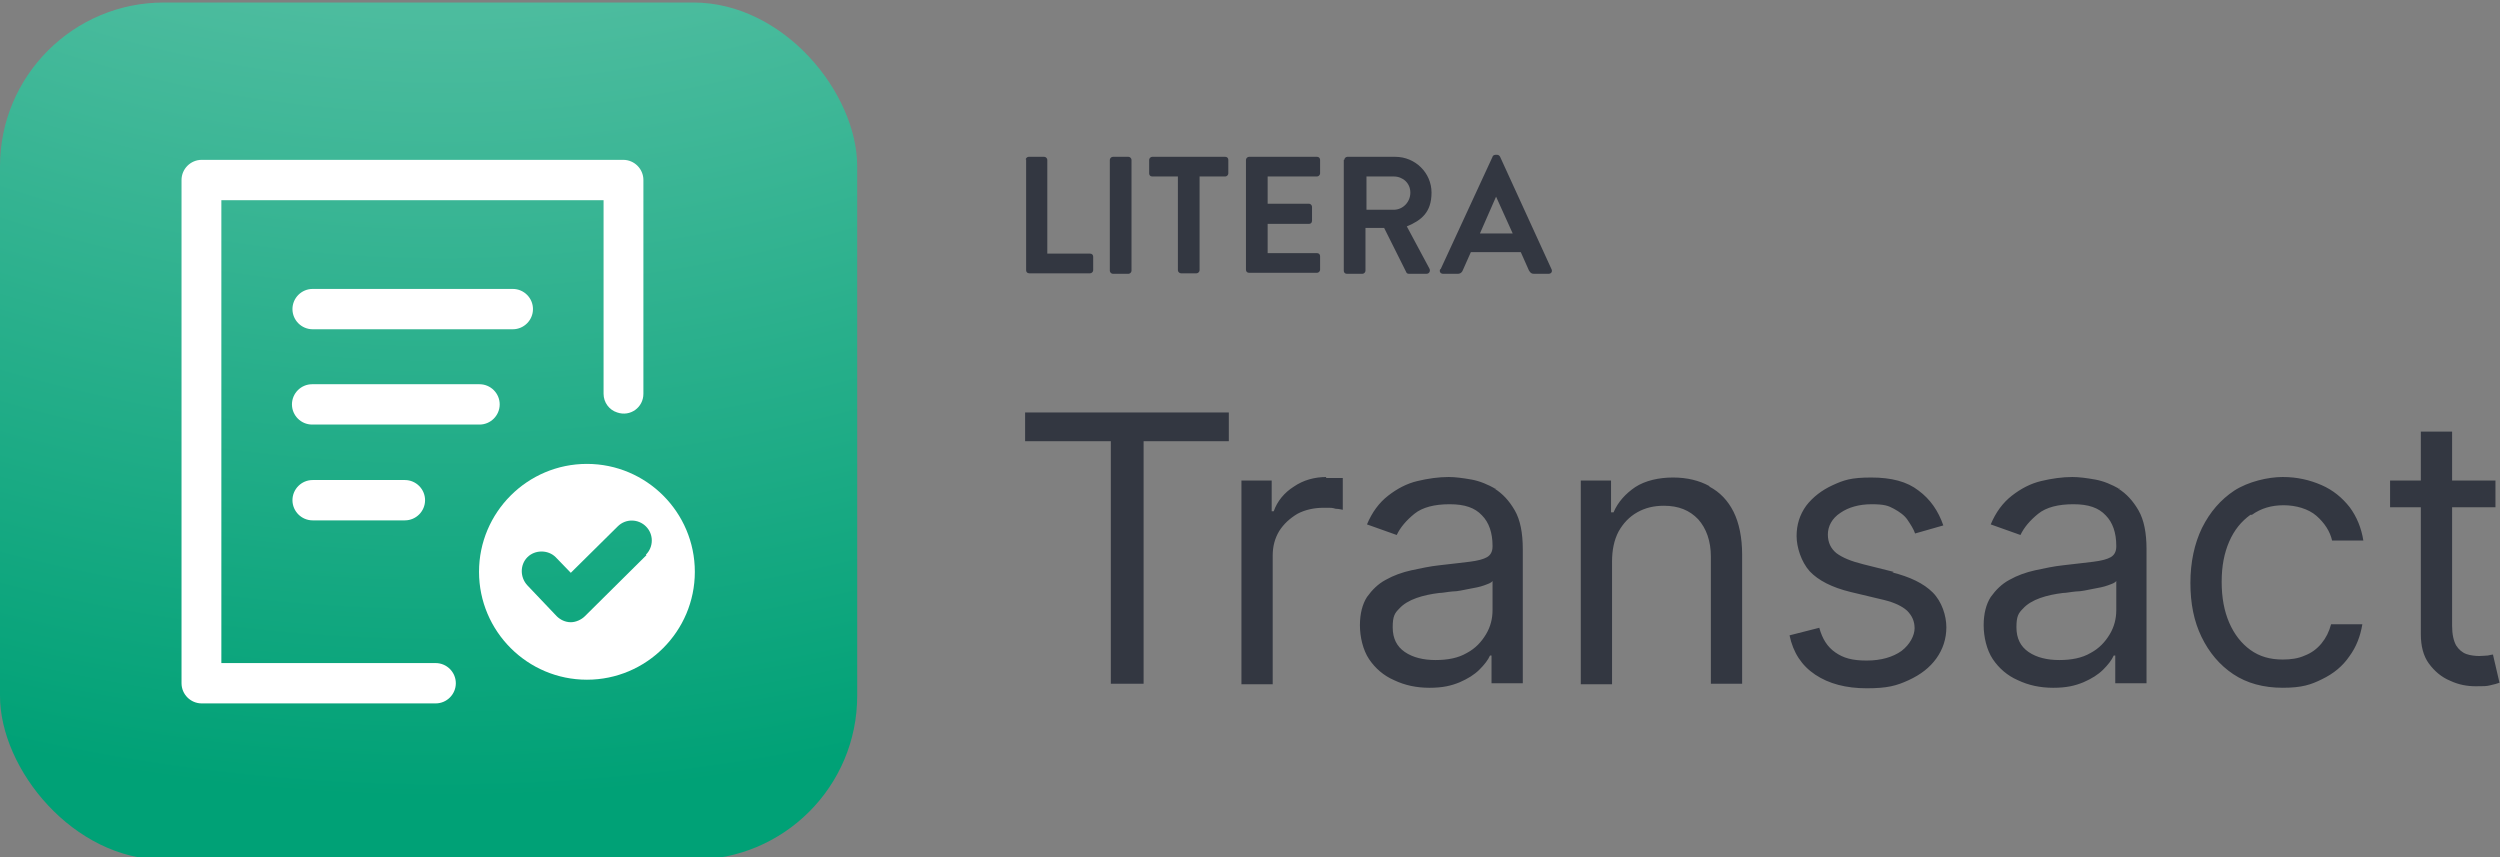
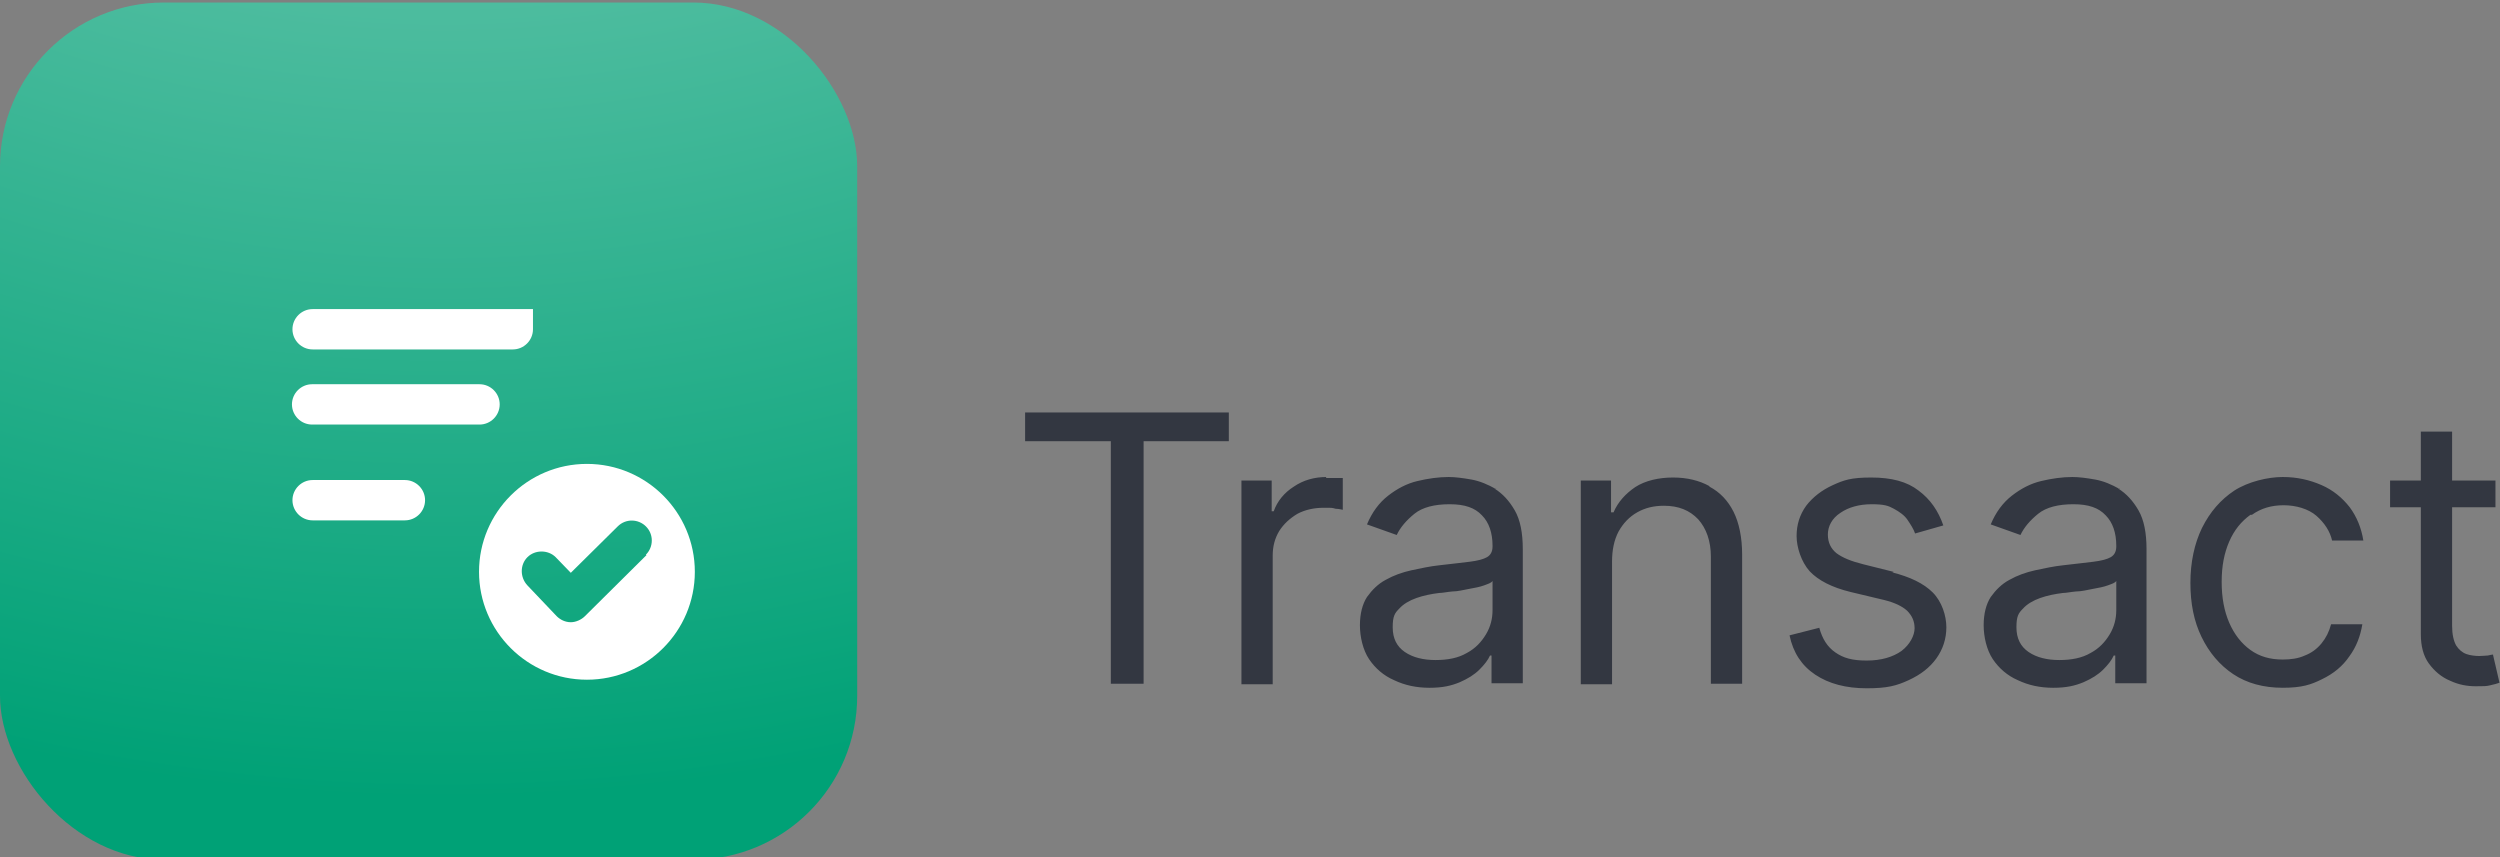
<svg xmlns="http://www.w3.org/2000/svg" id="Layer_1" data-name="Layer 1" version="1.1" viewBox="0 0 495.8 170">
  <rect x="0" y="0" width="495.8" height="170" fill="#808080" stroke="none" />
  <defs>
    <radialGradient id="radial-gradient" cx="36.7" cy="526.1" r="382.6" fx="36.7" fy="526.1" gradientTransform="scale(-1 1) rotate(89.9 350.179 88.633)" gradientUnits="userSpaceOnUse">
      <stop offset="0" stop-color="#bbe3d9" />
      <stop offset="1" stop-color="#00a176" />
    </radialGradient>
    <style>.cls-2,.cls-3{stroke-width:0}.cls-2{fill:#333741}.cls-3{fill:#fff}</style>
  </defs>
  <g id="Litera_Horizontal_Color_Digital" data-name="Litera Horizontal Color Digital">
-     <path d="M203.4 31.7c0-.3.3-.6.6-.6h3.1c.3 0 .6.3.6.6v18.6h8.5c.4 0 .6.3.6.6v2.7c0 .3-.3.6-.6.6h-12.1c-.4 0-.6-.3-.6-.6v-22h-.1ZM220.1 31.7c0-.3.3-.6.6-.6h3.1c.3 0 .6.3.6.6v22c0 .3-.3.6-.6.6h-3.1c-.3 0-.6-.3-.6-.6v-22ZM233.6 35h-5.1c-.4 0-.6-.3-.6-.6v-2.7c0-.3.3-.6.6-.6H243c.4 0 .6.3.6.6v2.7c0 .3-.3.6-.6.6h-5.1v18.6c0 .3-.3.6-.6.6h-3.1c-.3 0-.6-.3-.6-.6V35ZM247.1 31.7c0-.3.3-.6.6-.6h13.5c.4 0 .6.3.6.6v2.7c0 .3-.3.6-.6.6h-9.8v5.4h8.2c.3 0 .6.3.6.6v2.8c0 .4-.3.6-.6.6h-8.2v5.8h9.8c.4 0 .6.3.6.6v2.7c0 .3-.3.6-.6.6h-13.5c-.4 0-.6-.3-.6-.6v-22 .2ZM266.6 31.7c0-.3.3-.6.6-.6h9.5c4 0 7.2 3.2 7.2 7.1s-2 5.5-4.9 6.7l4.5 8.4c.2.4 0 1-.6 1h-3.5c-.3 0-.5-.2-.5-.3l-4.4-8.8h-3.7v8.5c0 .3-.3.6-.6.6h-3.1c-.4 0-.6-.3-.6-.6v-22h.1Zm9.8 9.9c1.8 0 3.3-1.5 3.3-3.4s-1.5-3.2-3.3-3.2H271v6.6h5.4ZM285.7 53.4 296 31.1c0-.2.3-.4.6-.4h.3c.3 0 .5.2.6.4l10.2 22.3c.2.4 0 .9-.6.9h-2.9c-.5 0-.7-.2-1-.7l-1.6-3.6h-9.9l-1.6 3.6c-.1.3-.4.7-1 .7h-2.9c-.5 0-.8-.4-.6-.9h.1Zm14.3-7.1-3.3-7.3-3.2 7.3h6.7-.2Z" class="cls-2" />
-   </g>
+     </g>
  <path d="M203.3 87.5h17v48.1h6.5V87.5h16.9v-5.7h-40.4v5.7zM263.1 94.6c-2.4 0-4.6.6-6.5 1.9-1.9 1.2-3.3 2.9-4 4.9h-.4v-6.1h-6v40.4h6.2v-25.5c0-1.8.4-3.4 1.3-4.9.9-1.4 2.1-2.5 3.6-3.4 1.5-.8 3.3-1.2 5.2-1.2s1.6 0 2.4.2c.7 0 1.2.2 1.4.2v-6.3H263v-.2ZM296.7 97c-1.6-.9-3.2-1.6-4.9-1.9-1.7-.3-3.2-.5-4.5-.5-2 0-4.1.3-6.2.8s-4 1.5-5.8 2.9-3.2 3.3-4.2 5.7l5.9 2.1c.7-1.5 1.9-2.9 3.5-4.2s4-1.9 7-1.9 5 .7 6.4 2.2c1.4 1.4 2.1 3.5 2.1 6v.2c0 1-.4 1.7-1.1 2.1s-1.8.7-3.4.9c-1.5.2-3.5.4-6 .7-1.9.2-3.7.6-5.6 1-1.8.4-3.5 1-5.1 1.9-1.5.8-2.7 2-3.7 3.4-.9 1.4-1.4 3.3-1.4 5.6s.6 4.9 1.8 6.7c1.2 1.8 2.9 3.3 5 4.2 2.1 1 4.4 1.5 7 1.5s4.3-.4 6-1.1c1.6-.7 2.9-1.5 3.9-2.5s1.7-1.9 2.1-2.8h.3v5.5h6.2v-26.6c0-3.2-.5-5.8-1.6-7.7-1.1-1.9-2.4-3.3-4-4.3h.3Zm-.7 24c0 1.7-.4 3.3-1.3 4.8s-2.1 2.8-3.8 3.7c-1.7 1-3.8 1.4-6.2 1.4s-4.5-.5-6.1-1.6-2.4-2.7-2.4-4.9.4-2.8 1.3-3.7c.8-.9 2-1.6 3.4-2.1s2.9-.8 4.5-1c.7 0 1.5-.2 2.6-.3 1.1 0 2.2-.3 3.3-.5 1.1-.2 2.2-.4 3-.7s1.5-.5 1.7-.9v5.7ZM339 96.4c-2-1.1-4.4-1.7-7.2-1.7s-5.5.6-7.5 1.9c-1.9 1.3-3.4 2.9-4.3 5h-.5v-6.3h-6v40.4h6.2v-24.3c0-2.3.4-4.3 1.3-6 .9-1.6 2.1-2.9 3.7-3.8s3.3-1.3 5.3-1.3c2.9 0 5.1.9 6.8 2.7 1.6 1.8 2.5 4.3 2.5 7.4v25.2h6.2V110c0-3.4-.6-6.3-1.7-8.5s-2.7-3.9-4.8-5ZM375.5 113.4l-6-1.5c-2.4-.6-4.1-1.3-5.3-2.2-1.1-.9-1.7-2.1-1.7-3.7s.8-3.2 2.5-4.3c1.6-1.1 3.7-1.7 6.2-1.7s3.3.3 4.4.9 2.1 1.3 2.7 2.2 1.2 1.8 1.5 2.7l5.6-1.6c-1-2.9-2.6-5.2-4.9-6.9-2.3-1.8-5.4-2.6-9.4-2.6s-5.4.5-7.6 1.5-4 2.4-5.3 4.1c-1.3 1.8-1.9 3.8-1.9 6s.9 5.1 2.6 7c1.7 1.8 4.4 3.2 8.1 4.1l6.7 1.6c2 .5 3.5 1.2 4.5 2.1 1 1 1.5 2.1 1.5 3.5s-.9 3.2-2.6 4.5c-1.7 1.2-4 1.9-6.9 1.9s-4.6-.5-6.2-1.6-2.6-2.7-3.2-4.9l-5.9 1.5c.7 3.4 2.4 6 5.1 7.8 2.7 1.8 6.1 2.7 10.2 2.7s5.9-.5 8.3-1.6 4.2-2.5 5.5-4.3 2-3.9 2-6.2-.9-5.1-2.7-6.9c-1.8-1.8-4.5-3.1-8.1-4h.3ZM420.4 97c-1.6-.9-3.2-1.6-4.9-1.9-1.7-.3-3.2-.5-4.5-.5-2 0-4.1.3-6.2.8s-4 1.5-5.8 2.9-3.2 3.3-4.2 5.7l5.9 2.1c.7-1.5 1.9-2.9 3.5-4.2s4-1.9 7-1.9 5 .7 6.4 2.2c1.4 1.4 2.1 3.5 2.1 6v.2c0 1-.4 1.7-1.1 2.1s-1.8.7-3.4.9c-1.5.2-3.5.4-6 .7-1.9.2-3.7.6-5.6 1-1.8.4-3.5 1-5.1 1.9-1.5.8-2.7 2-3.7 3.4-.9 1.4-1.4 3.3-1.4 5.6s.6 4.9 1.8 6.7c1.2 1.8 2.9 3.3 5 4.2 2.1 1 4.4 1.5 7 1.5s4.3-.4 6-1.1c1.6-.7 2.9-1.5 3.9-2.5s1.7-1.9 2.1-2.8h.3v5.5h6.2v-26.6c0-3.2-.5-5.8-1.6-7.7-1.1-1.9-2.4-3.3-4-4.3h.3Zm-.7 24c0 1.7-.4 3.3-1.3 4.8s-2.1 2.8-3.8 3.7c-1.7 1-3.8 1.4-6.2 1.4s-4.5-.5-6.1-1.6-2.4-2.7-2.4-4.9.4-2.8 1.3-3.7c.8-.9 2-1.6 3.4-2.1s2.9-.8 4.5-1c.7 0 1.5-.2 2.6-.3 1.1 0 2.2-.3 3.3-.5 1.1-.2 2.2-.4 3-.7s1.5-.5 1.7-.9v5.7ZM446.6 102.1c1.8-1.3 3.9-1.9 6.3-1.9s4.9.7 6.5 2.1 2.7 3.1 3.1 4.9h6.2c-.4-2.5-1.3-4.7-2.7-6.6-1.5-1.9-3.3-3.4-5.6-4.4s-4.8-1.6-7.7-1.6-6.8.9-9.6 2.7c-2.7 1.8-4.8 4.2-6.4 7.4-1.5 3.1-2.3 6.8-2.3 10.9s.7 7.6 2.2 10.7 3.6 5.6 6.3 7.4c2.7 1.8 6 2.7 9.8 2.7s5.6-.6 7.8-1.7c2.3-1.1 4.1-2.6 5.4-4.5 1.4-1.9 2.2-4 2.6-6.4h-6.2c-.4 1.5-1 2.7-1.9 3.8-.9 1.1-2 1.9-3.3 2.4-1.3.6-2.8.8-4.4.8-2.5 0-4.6-.6-6.4-1.9-1.8-1.3-3.2-3.1-4.2-5.4s-1.5-5-1.5-8.1.5-5.7 1.5-8 2.4-4 4.2-5.3h.3ZM494.5 129.8c-.3 0-.6.1-1.1.2-.4 0-1 .1-1.7.1s-1.8-.1-2.6-.4c-.8-.3-1.5-.9-2-1.7-.5-.9-.8-2.2-.8-3.9v-23.5h8.6v-5.3h-8.6v-9.7h-6.2v9.7H474v5.3h6.1v25.2c0 2.3.5 4.3 1.6 5.8s2.5 2.7 4.2 3.4c1.7.8 3.4 1.1 5.1 1.1s2.1 0 2.9-.2 1.3-.3 1.8-.5l-1.3-5.6h.1Z" class="cls-2" />
  <rect width="170" height="170" y=".5" rx="32.5" ry="32.5" style="stroke-width:0;fill:url(#radial-gradient)" />
-   <path d="M105.7 61.3c0-2.2-1.8-4-4-4H62c-2.2 0-4 1.8-4 4s1.8 4 4 4h39.7c2.2 0 4-1.8 4-4ZM99.1 80.2c0-2.2-1.8-4-4-4H61.9c-2.2 0-4 1.8-4 4s1.8 4 4 4h33.2c2.2 0 4-1.8 4-4ZM62 95.2c-2.2 0-4 1.8-4 4s1.8 4 4 4h18.3c2.2 0 4-1.8 4-4s-1.8-4-4-4H62Z" class="cls-3" />
-   <path d="M86.3 131.5H43.9V39.7h75.8v38.4c0 1.7 1.1 3.2 2.7 3.7 2.6.9 5.2-1 5.2-3.7V35.7c0-2.2-1.8-4-4-4H40c-2.2 0-4 1.8-4 4v99.8c0 2.2 1.8 4 4 4h46.4c2.2 0 4-1.8 4-4s-1.8-4-4-4Z" class="cls-3" />
+   <path d="M105.7 61.3H62c-2.2 0-4 1.8-4 4s1.8 4 4 4h39.7c2.2 0 4-1.8 4-4ZM99.1 80.2c0-2.2-1.8-4-4-4H61.9c-2.2 0-4 1.8-4 4s1.8 4 4 4h33.2c2.2 0 4-1.8 4-4ZM62 95.2c-2.2 0-4 1.8-4 4s1.8 4 4 4h18.3c2.2 0 4-1.8 4-4s-1.8-4-4-4H62Z" class="cls-3" />
  <path d="M116.4 92c-11.8 0-21.4 9.6-21.4 21.4s9.6 21.4 21.4 21.4 21.4-9.6 21.4-21.4S128.2 92 116.4 92Zm11.8 18.1L116 122.2c-.7.7-1.8 1.2-2.8 1.2-1.1 0-2.1-.5-2.8-1.2l-5.8-6.1c-1.5-1.6-1.5-4.1 0-5.6s4.1-1.5 5.6 0l3 3.1 9.3-9.2c1.6-1.6 4.1-1.5 5.6 0 1.6 1.6 1.5 4.1 0 5.6Z" class="cls-3" />
</svg>